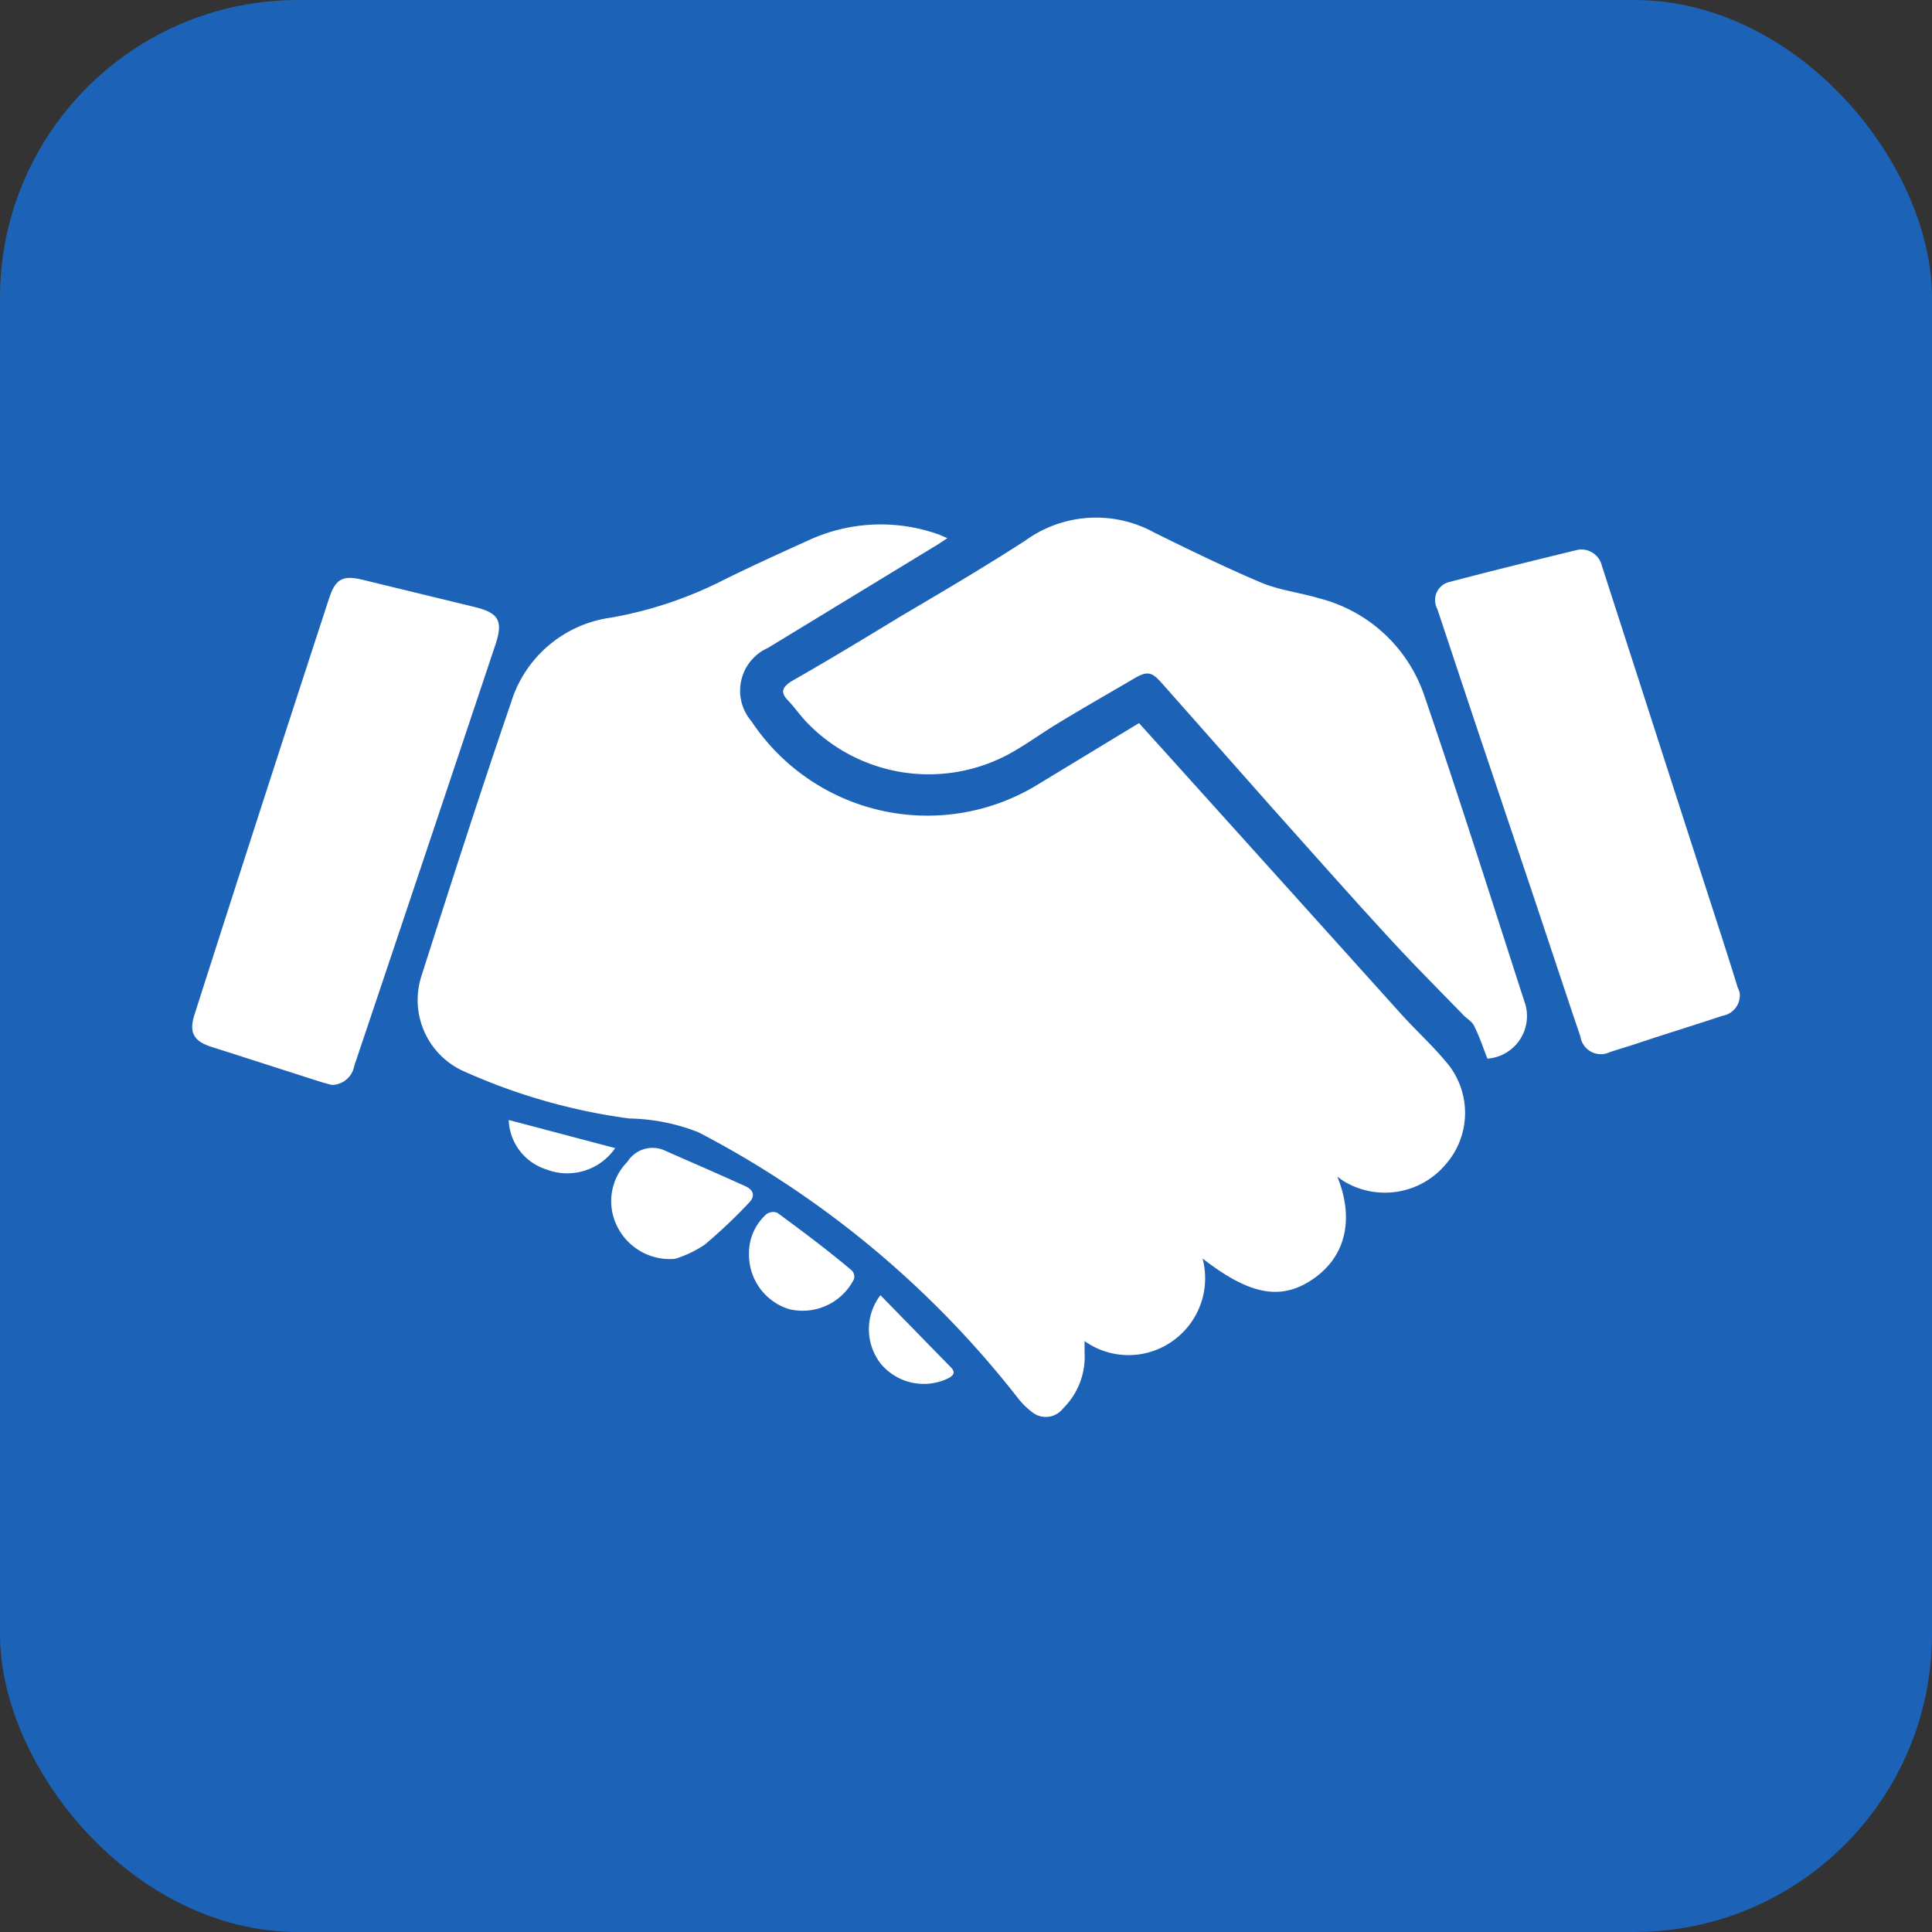
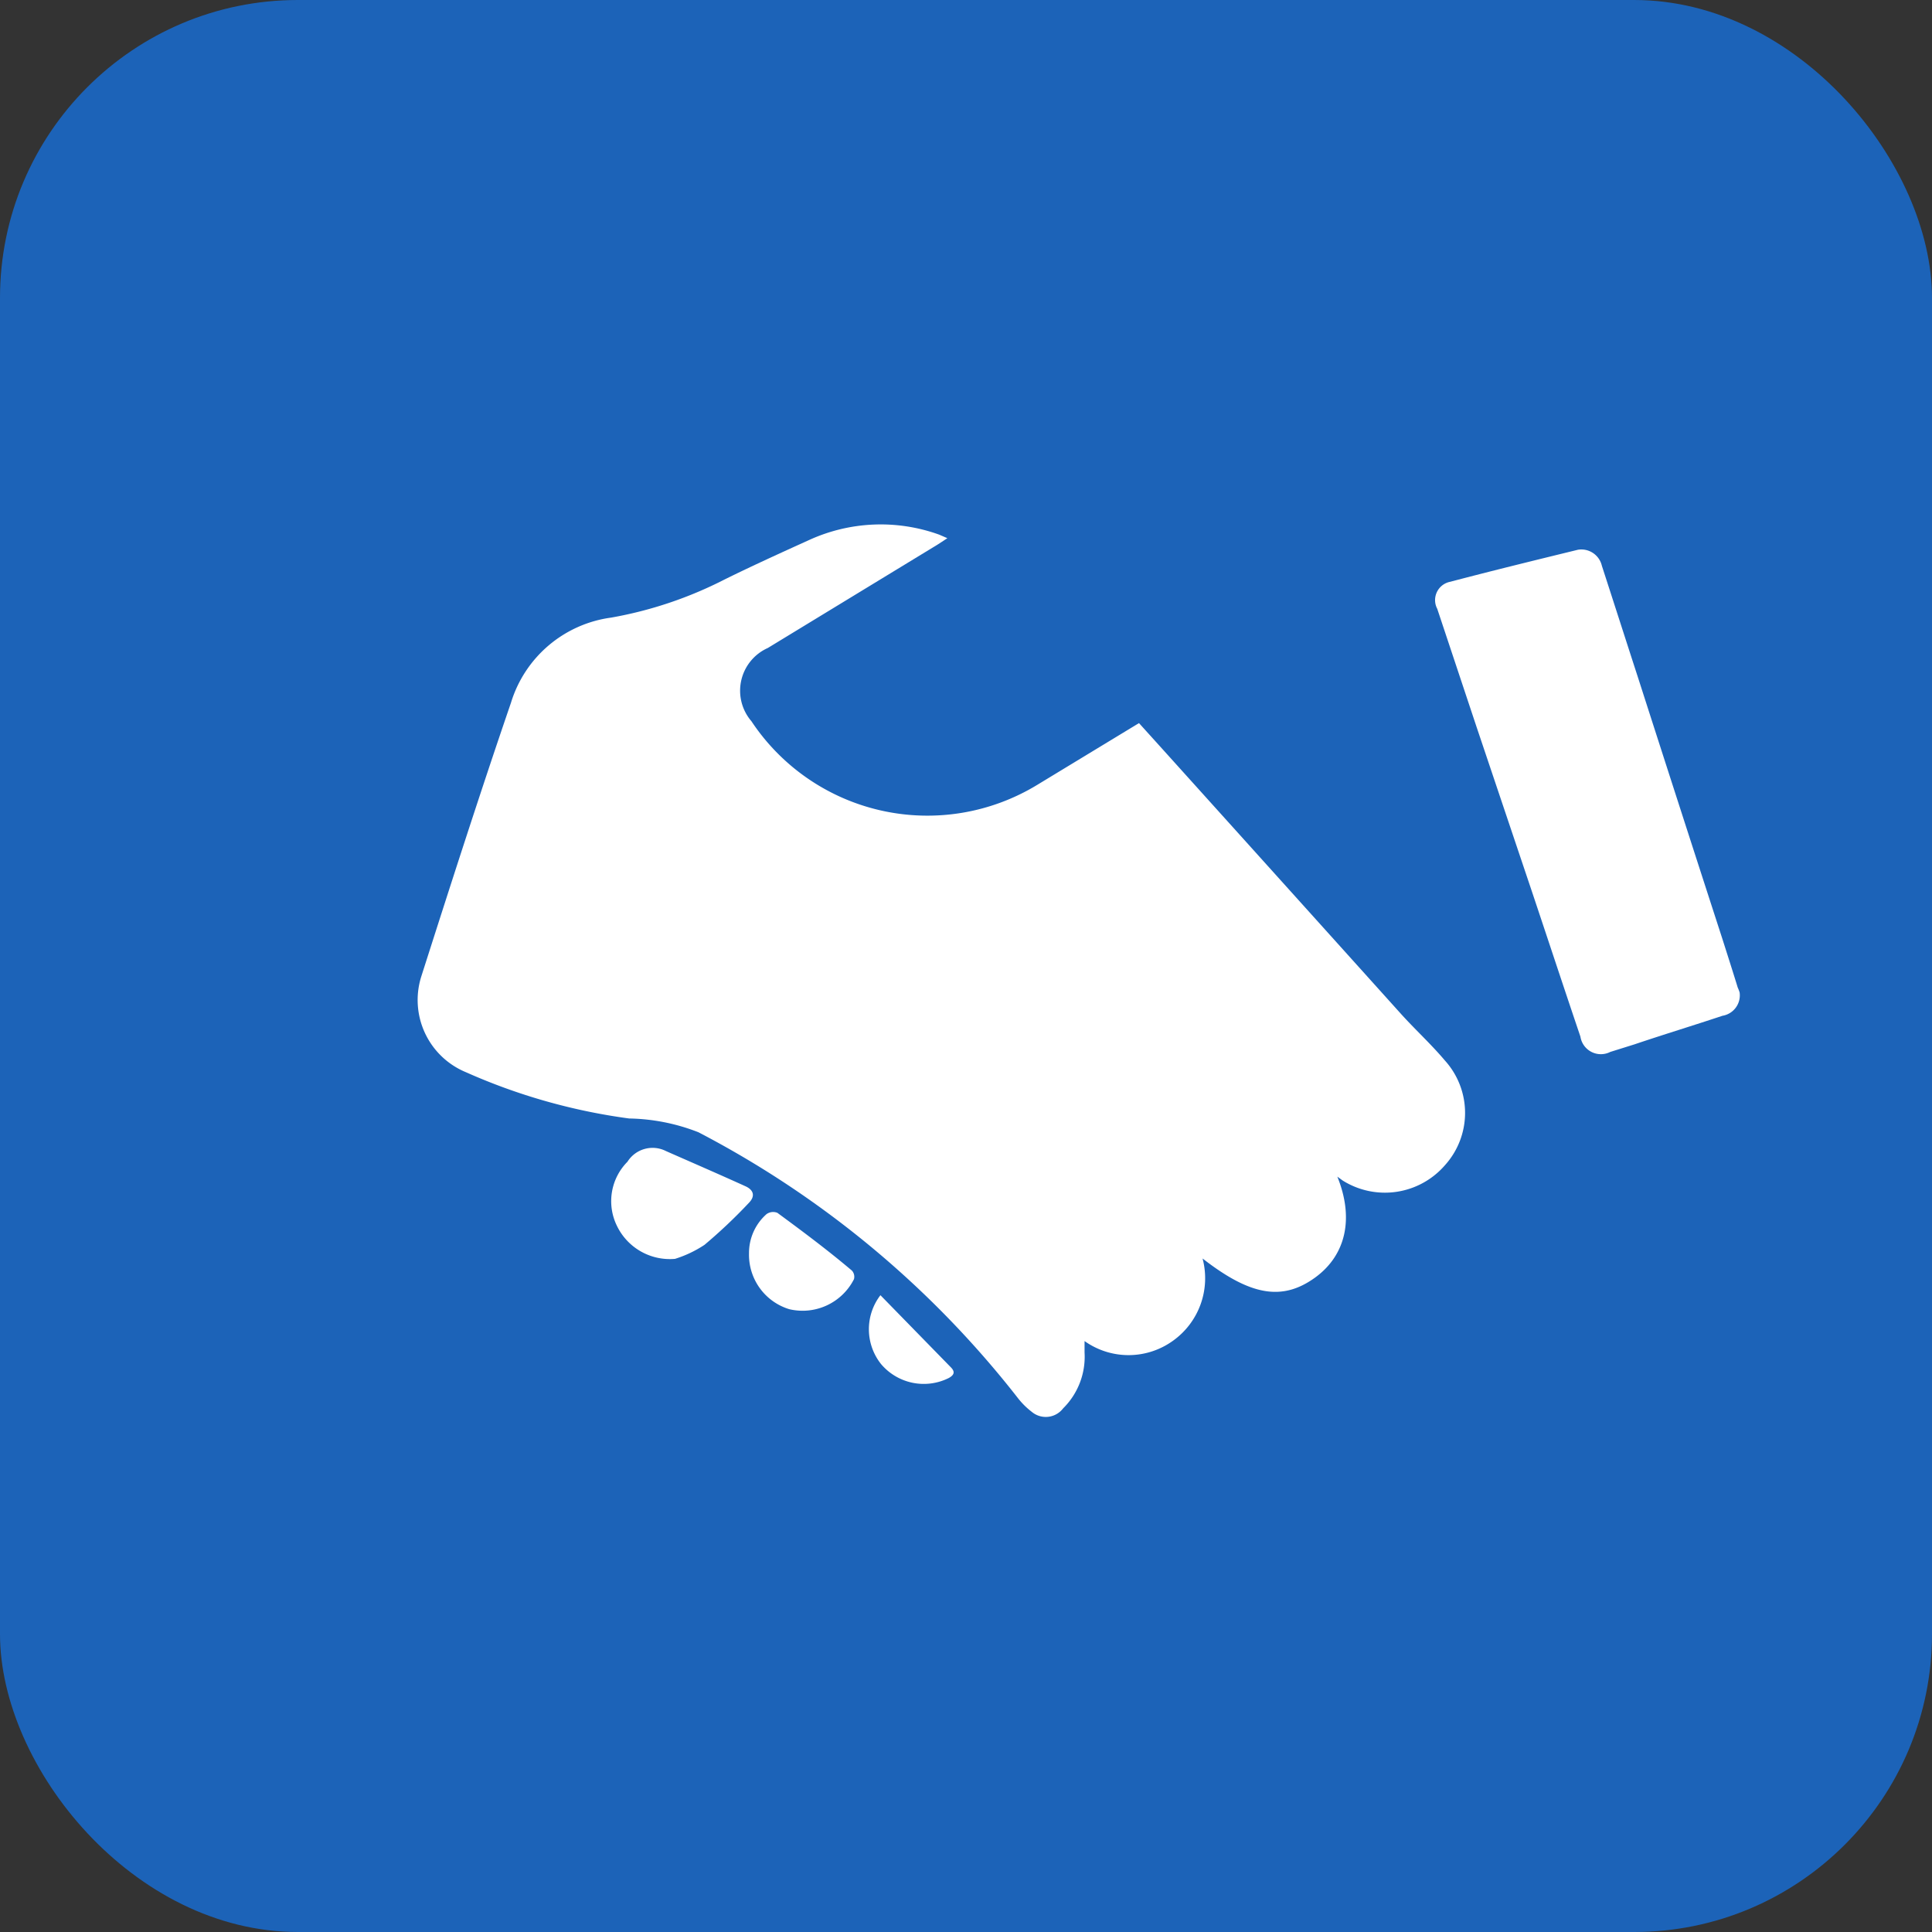
<svg xmlns="http://www.w3.org/2000/svg" viewBox="0 0 103.64 103.64">
  <rect x="0" y="0" width="103.64" height="103.64" fill="#333333" stroke="none" />
  <defs>
    <style>.cls-1{fill:#1c63b8;}.cls-2{fill:white;}</style>
  </defs>
  <g id="Layer_2" data-name="Layer 2">
    <g id="Layer_1-2" data-name="Layer 1">
      <rect class="cls-1" width="103.64" height="103.64" rx="15.98" />
      <path class="cls-2" d="M71.74,63.12c.91,2.25.45,4.2-1.16,5.39-1.78,1.31-3.5,1-6.07-1a4.12,4.12,0,0,1-1.61,4.43,4.07,4.07,0,0,1-4.72,0v.61a3.89,3.89,0,0,1-1.15,3,1.17,1.17,0,0,1-1.69.18,4.1,4.1,0,0,1-.75-.75A52.48,52.48,0,0,0,37.47,60.74,10.64,10.64,0,0,0,33.75,60,31.91,31.91,0,0,1,25,57.52a4.19,4.19,0,0,1-2.4-5.14c1.57-4.91,3.14-9.81,4.81-14.68a6.53,6.53,0,0,1,5.38-4.57,21.56,21.56,0,0,0,6.09-2.05c1.48-.73,3-1.42,4.5-2.1a9.24,9.24,0,0,1,7-.3l.44.19c-.3.2-.54.36-.78.5l-8.85,5.39a2.51,2.51,0,0,0-.88,3.93,11.33,11.33,0,0,0,15.32,3.42l5.47-3.32,1.22,1.35q6.39,7.09,12.79,14.2c.78.87,1.65,1.66,2.4,2.55a4.19,4.19,0,0,1,0,5.62,4.26,4.26,0,0,1-5.48.82Z" />
-       <path class="cls-2" d="M79.79,56.79c-.24-.62-.44-1.22-.72-1.77-.12-.24-.41-.39-.6-.6-1.34-1.38-2.7-2.74-4-4.16-2.08-2.26-4.11-4.56-6.16-6.85l-6-6.78c-.54-.61-.79-.64-1.51-.21-1.31.77-2.63,1.52-3.93,2.31-.84.5-1.62,1.07-2.46,1.56a9.07,9.07,0,0,1-11.16-1.57c-.34-.36-.63-.78-1-1.17s-.32-.66.2-1c2-1.14,3.93-2.31,5.87-3.49C50.56,31.74,52.82,30.41,55,29a6.47,6.47,0,0,1,6.94-.42c1.91.94,3.83,1.88,5.8,2.71,1,.39,2,.5,3,.8a8.05,8.05,0,0,1,5.65,5.18c1.87,5.45,3.62,11,5.38,16.44A2.29,2.29,0,0,1,79.79,56.79Z" />
-       <path class="cls-2" d="M17.79,58.2c-.17-.05-.46-.12-.73-.21l-5.74-1.84c-.93-.3-1.19-.77-.89-1.71Q14,43.27,17.65,32.11c.35-1.07.74-1.27,1.84-1l6,1.46c1.26.31,1.51.74,1.09,2Q22.8,45.89,19,57.19A1.23,1.23,0,0,1,17.79,58.2Z" />
      <path class="cls-2" d="M93.32,53.24a1.11,1.11,0,0,1-.92,1.25c-1.56.52-3.14,1-4.71,1.53l-1.31.41a1.11,1.11,0,0,1-1.6-.82c-.87-2.57-1.72-5.15-2.58-7.72l-3-8.92-2.1-6.31a1,1,0,0,1,.69-1.45c2.28-.6,4.57-1.16,6.86-1.72a1.13,1.13,0,0,1,1.28.86c.65,2,1.29,4,1.94,6q2.25,7,4.52,14c.28.88.56,1.75.83,2.63A1.9,1.9,0,0,1,93.32,53.24Z" />
      <path class="cls-2" d="M36.21,67.53a3.15,3.15,0,0,1-3.12-1.78,3,3,0,0,1,.57-3.43,1.59,1.59,0,0,1,2.07-.57c1.43.63,2.86,1.25,4.27,1.89.43.2.53.53.16.9a27.8,27.8,0,0,1-2.37,2.24A6.21,6.21,0,0,1,36.21,67.53Z" />
      <path class="cls-2" d="M40.18,67.24a2.78,2.78,0,0,1,.94-2.11.61.61,0,0,1,.58-.07c1.36,1,2.7,2,4,3.1a.49.49,0,0,1,.11.46,3.09,3.09,0,0,1-3.47,1.61A3.05,3.05,0,0,1,40.18,67.24Z" />
      <path class="cls-2" d="M47.23,69.48,51,73.34c.24.24.2.41-.1.58a3,3,0,0,1-3.64-.75A3,3,0,0,1,47.23,69.48Z" />
-       <path class="cls-2" d="M27.29,60.08,33,61.59a3.12,3.12,0,0,1-3.7,1.14A2.89,2.89,0,0,1,27.29,60.08Z" />
    </g>
  </g>
</svg>